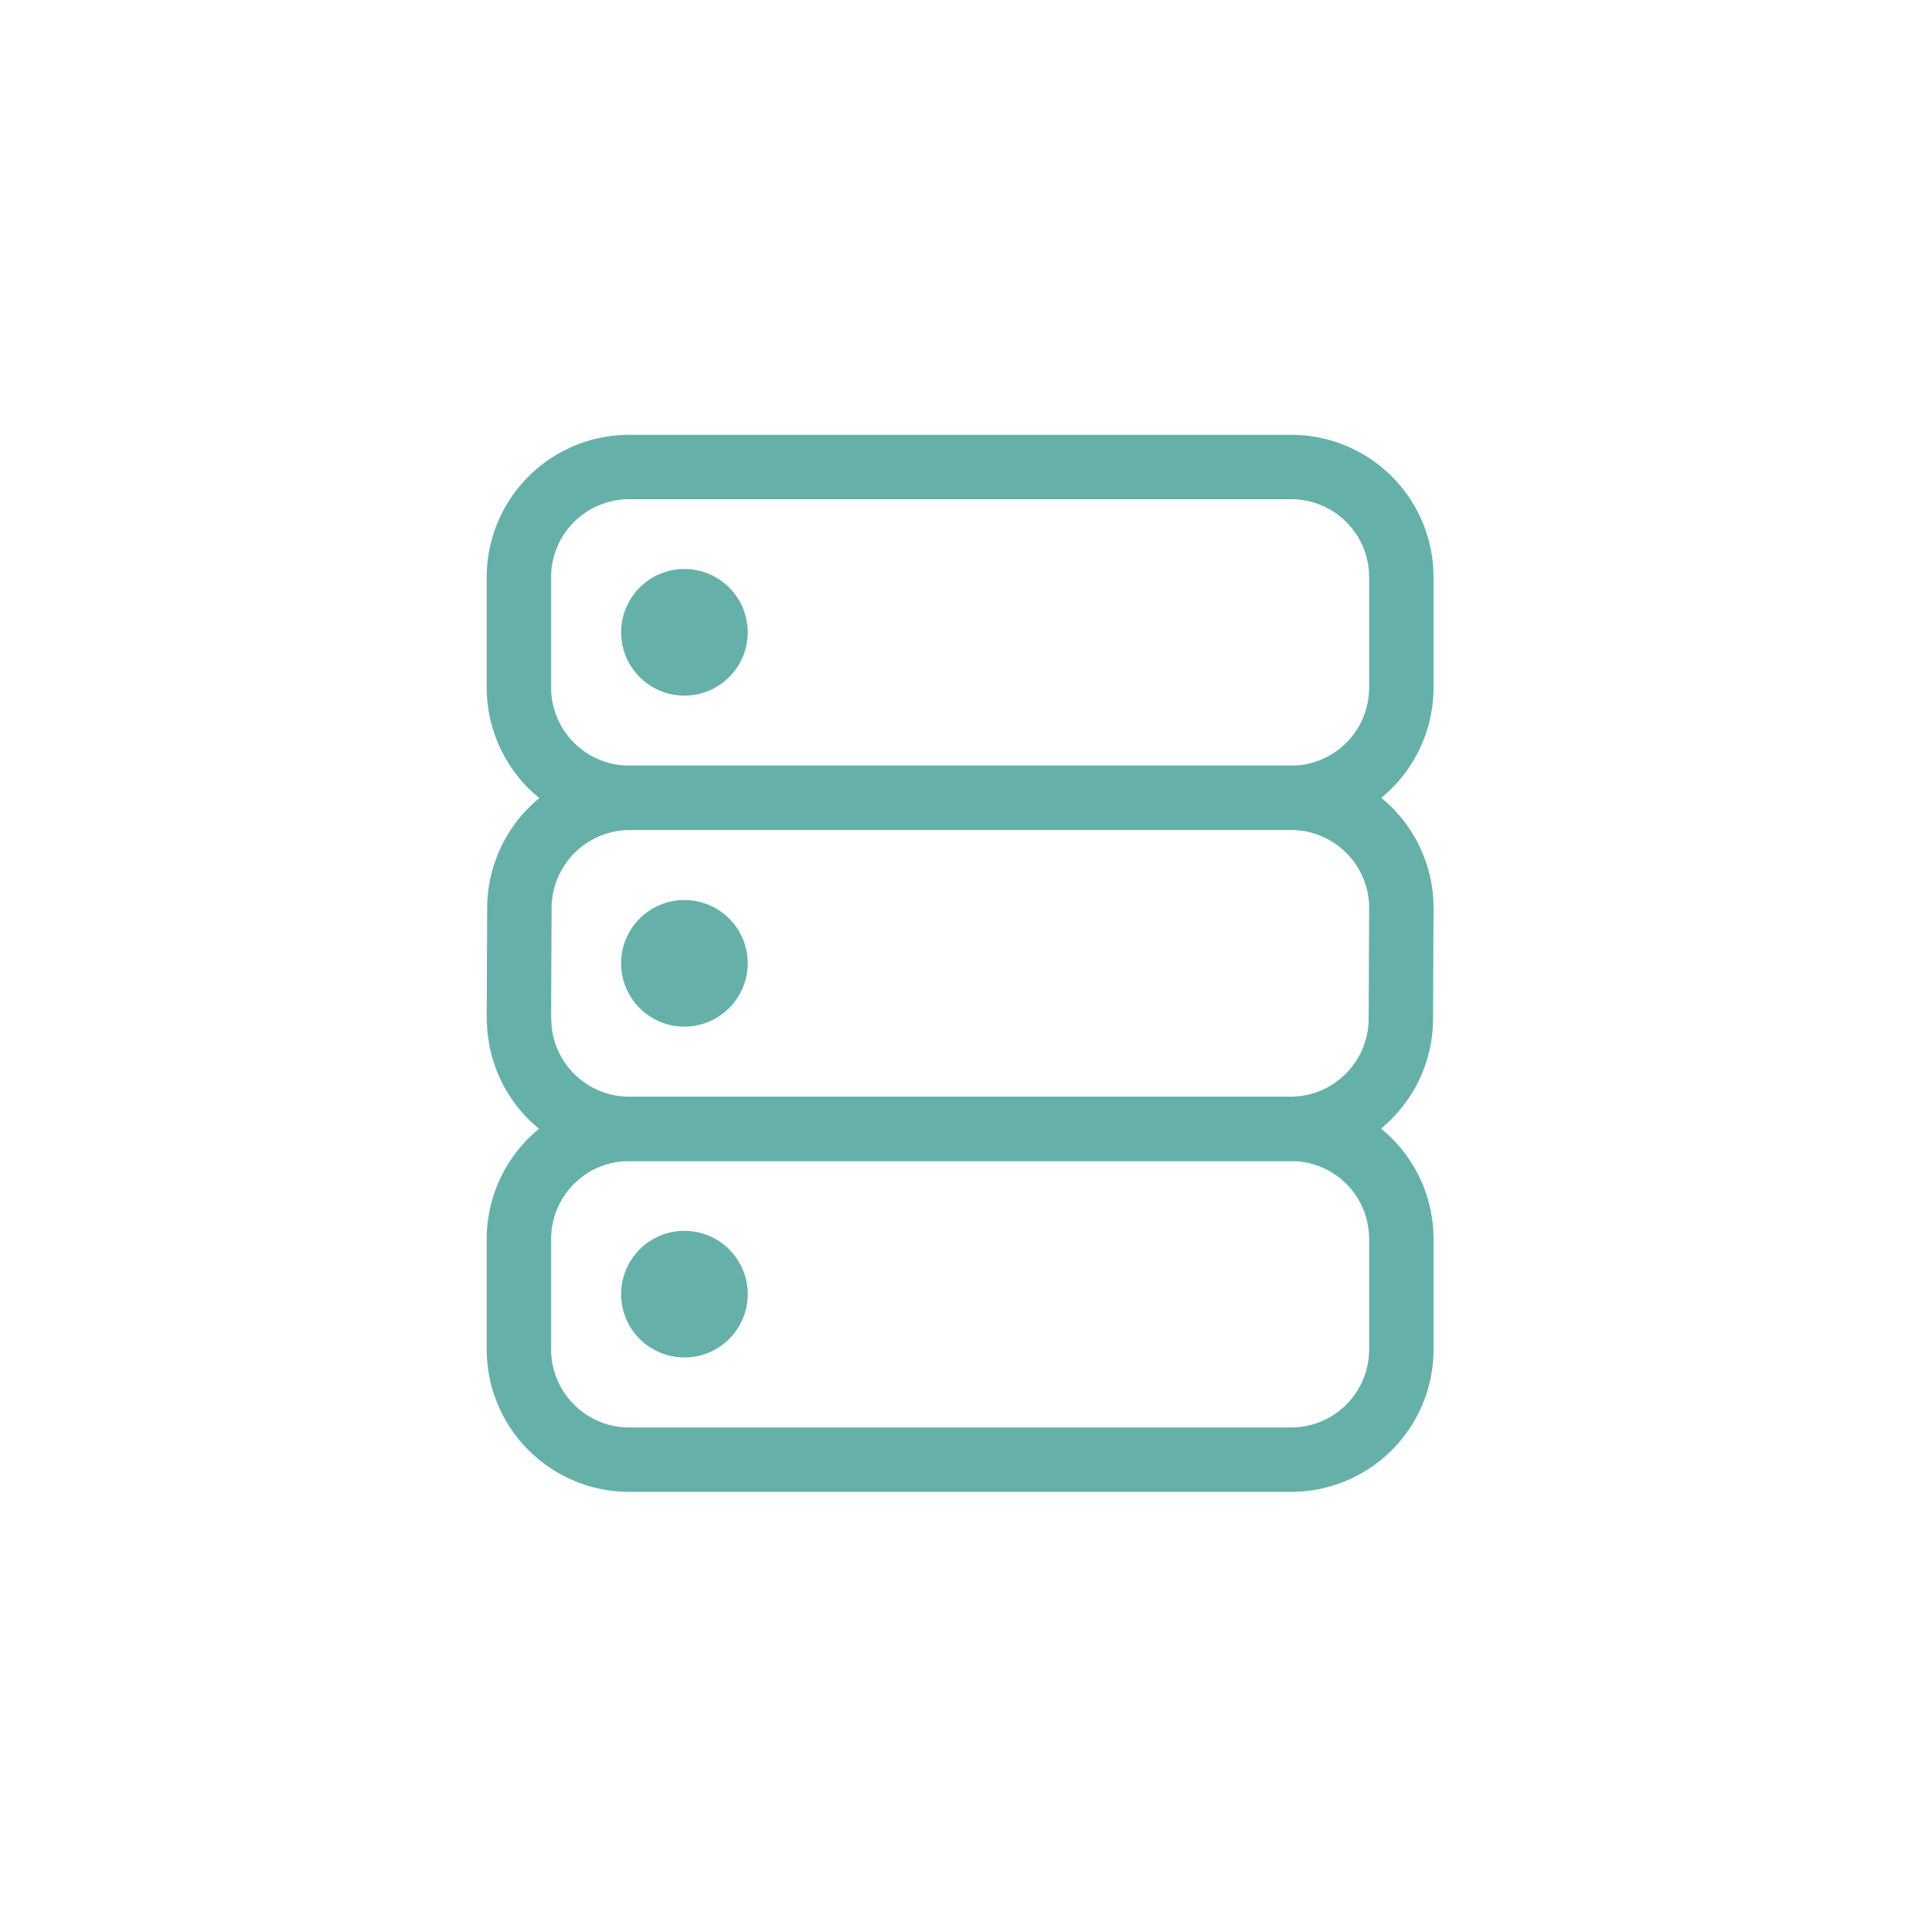
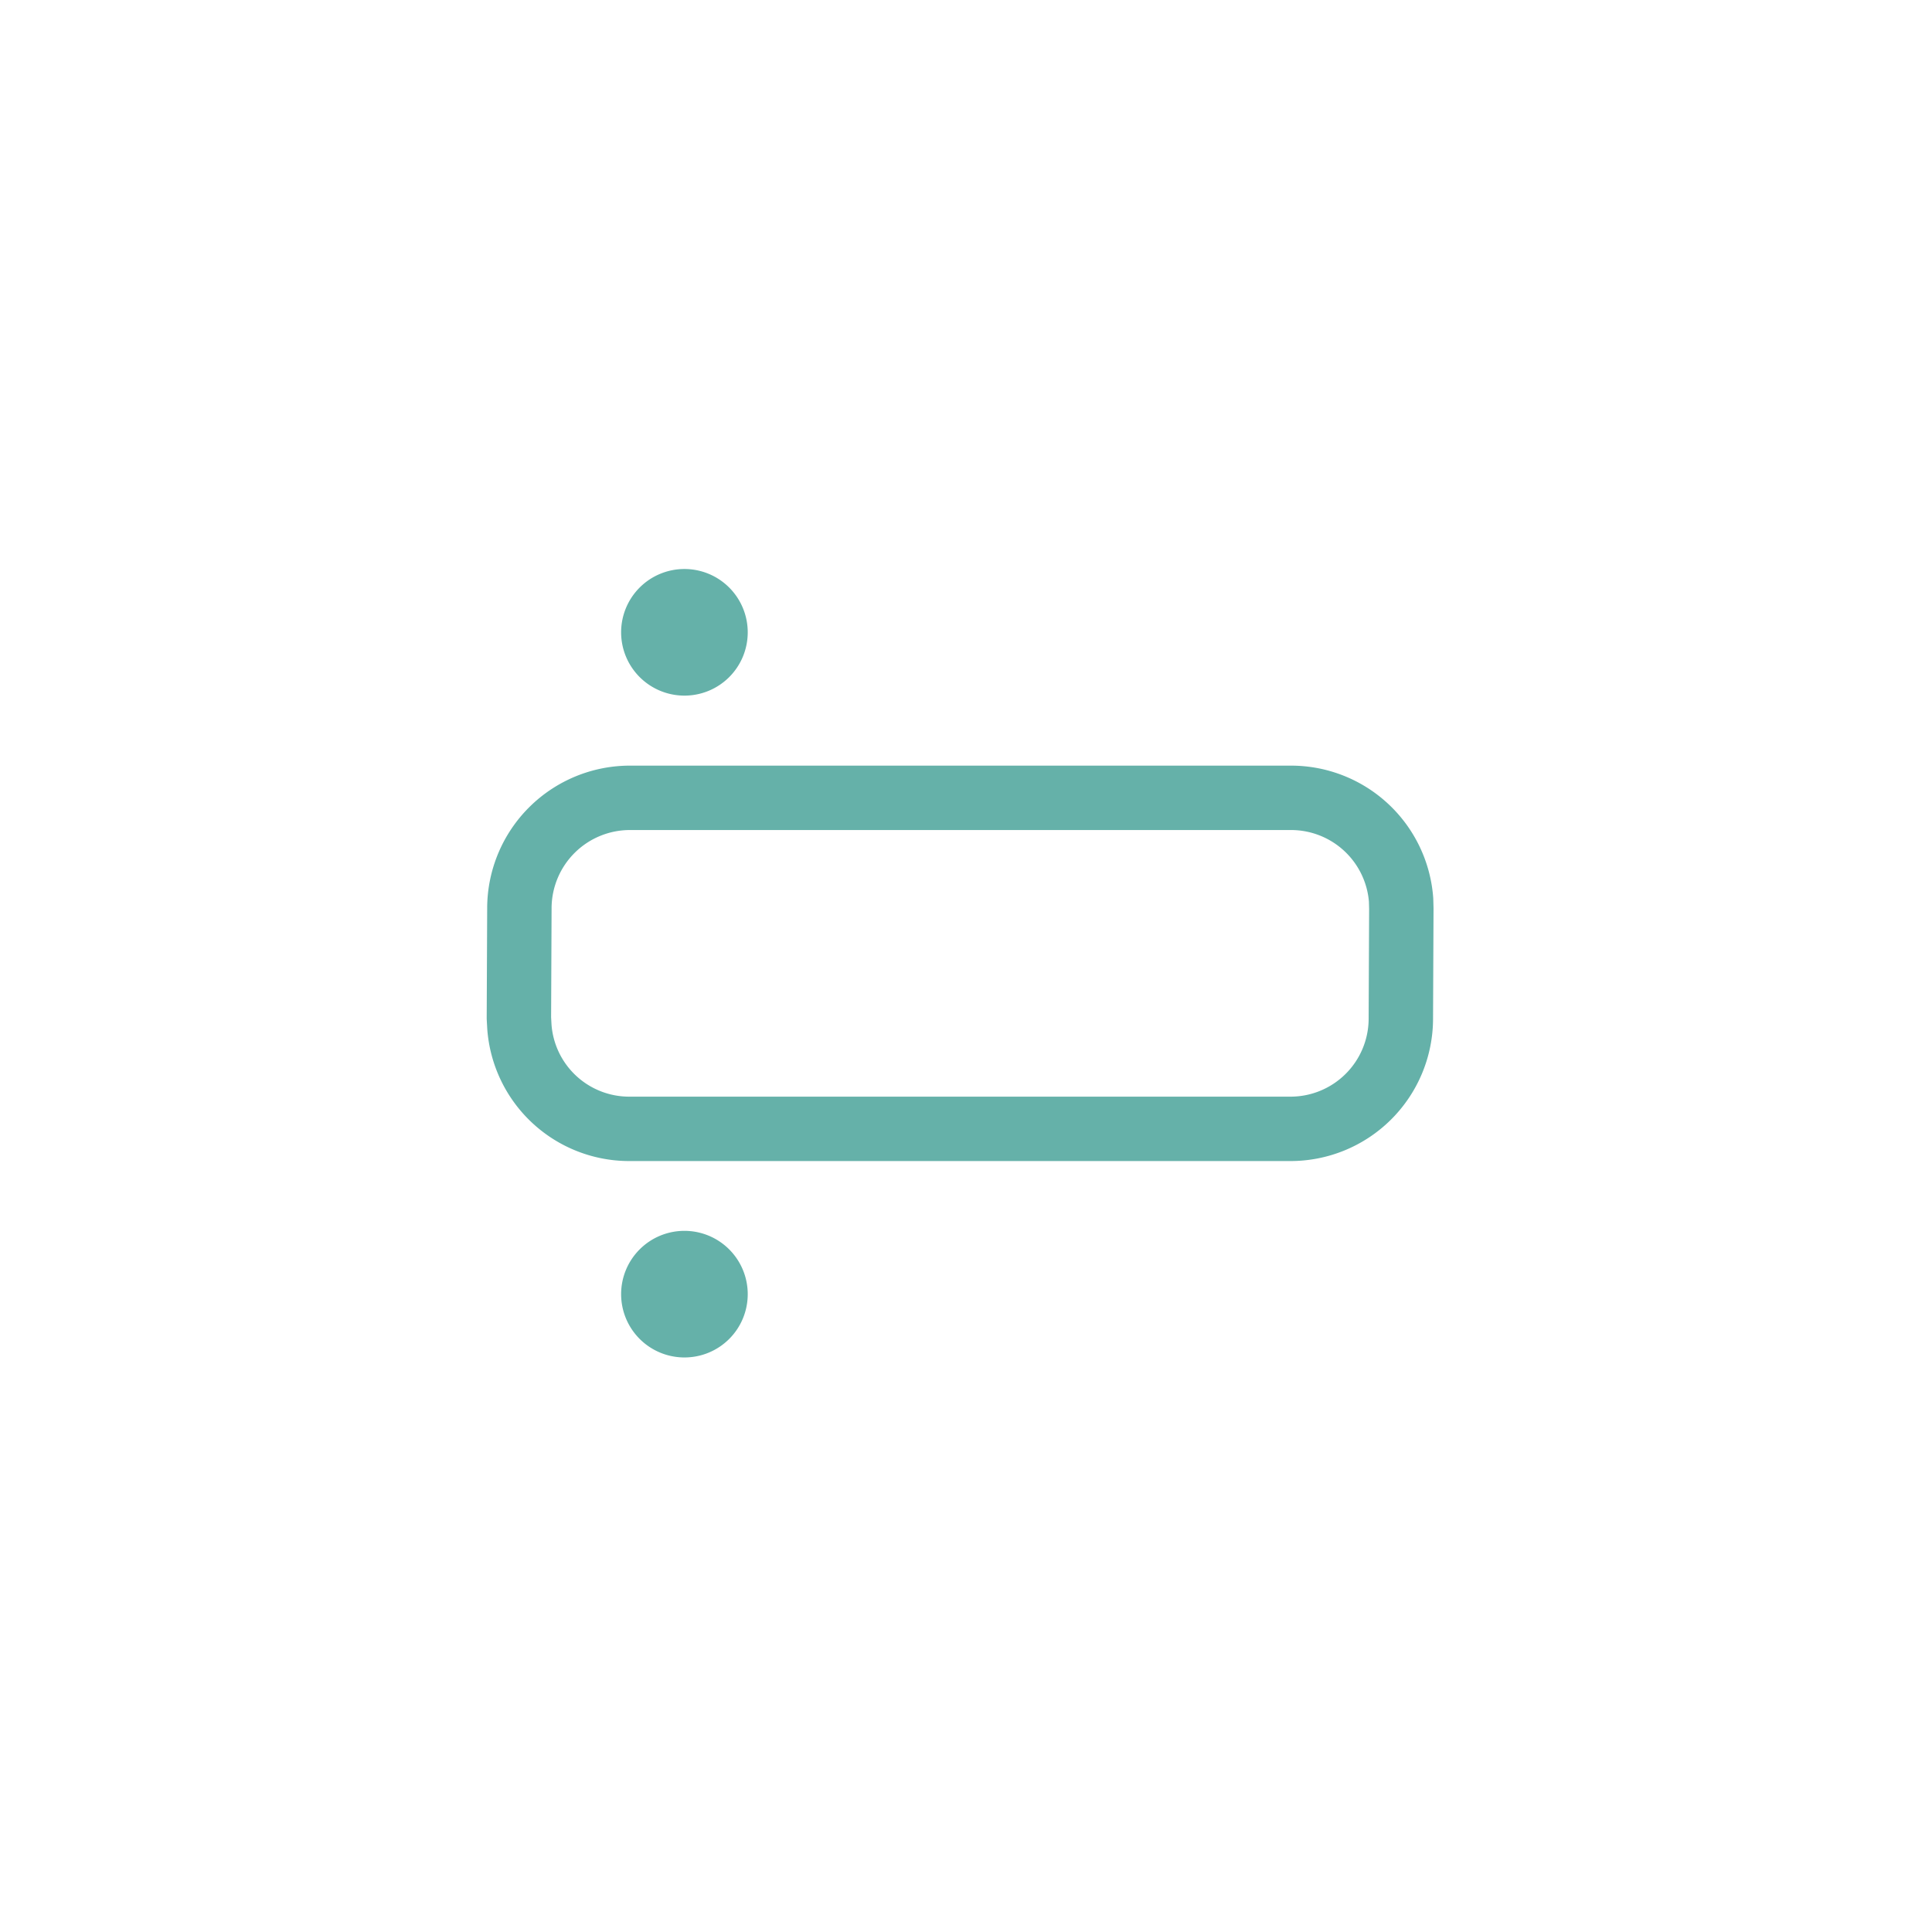
<svg xmlns="http://www.w3.org/2000/svg" width="120" height="120" viewBox="0 0 120 120">
  <g id="cozum-1-icn" transform="translate(-565 -4900)">
    <rect id="Rectangle_359" data-name="Rectangle 359" width="120" height="120" transform="translate(565 4900)" fill="none" />
    <g id="Group_357" data-name="Group 357" transform="translate(-390.481 -340.995)">
-       <path id="Path_1099" data-name="Path 1099" d="M1.14,28.558V21.709A6.847,6.847,0,0,1,7.989,14.86H49.1a6.837,6.837,0,0,1,6.849,6.849v6.849A6.847,6.847,0,0,1,49.1,35.407H7.989A6.857,6.857,0,0,1,1.14,28.558Z" transform="translate(986.571 5255.143)" fill="none" stroke="#65b1a9" stroke-linecap="round" stroke-linejoin="round" stroke-width="4" />
-       <path id="Path_1104" data-name="Path 1104" d="M1.14,28.558V21.709A6.847,6.847,0,0,1,7.989,14.86H49.1a6.837,6.837,0,0,1,6.849,6.849v6.849A6.847,6.847,0,0,1,49.1,35.407H7.989A6.857,6.857,0,0,1,1.14,28.558Z" transform="translate(986.571 5296.251)" fill="none" stroke="#65b1a9" stroke-linecap="round" stroke-linejoin="round" stroke-width="4" />
      <path id="Path_1100" data-name="Path 1100" d="M12.574,22.847a3.432,3.432,0,1,0-3.432,3.432A3.428,3.428,0,0,0,12.574,22.847Z" transform="translate(988.85 5257.422)" fill="#65b1a9" stroke="#65b1a9" stroke-width="1" fill-rule="evenodd" />
      <path id="Path_1106" data-name="Path 1106" d="M12.574,22.847a3.432,3.432,0,1,0-3.432,3.432A3.428,3.428,0,0,0,12.574,22.847Z" transform="translate(988.85 5298.53)" fill="#65b1a9" stroke="#65b1a9" stroke-width="1" fill-rule="evenodd" />
      <path id="Path_1103" data-name="Path 1103" d="M1.14,14.823l.03-6.849A6.866,6.866,0,0,1,8.034,1.14H49.1a6.854,6.854,0,0,1,6.834,6.339l.015.54-.03,6.849A6.853,6.853,0,0,1,49.068,21.7H7.989A6.84,6.84,0,0,1,1.17,15.362Z" transform="translate(986.571 5289.41)" fill="none" stroke="#65b1a9" stroke-linecap="round" stroke-linejoin="round" stroke-width="4" />
-       <path id="Path_1105" data-name="Path 1105" d="M12.574,9.142a3.432,3.432,0,1,0-3.432,3.432A3.441,3.441,0,0,0,12.574,9.142Z" transform="translate(988.85 5291.688)" fill="#65b1a9" stroke="#65b1a9" stroke-width="1" fill-rule="evenodd" />
    </g>
  </g>
</svg>